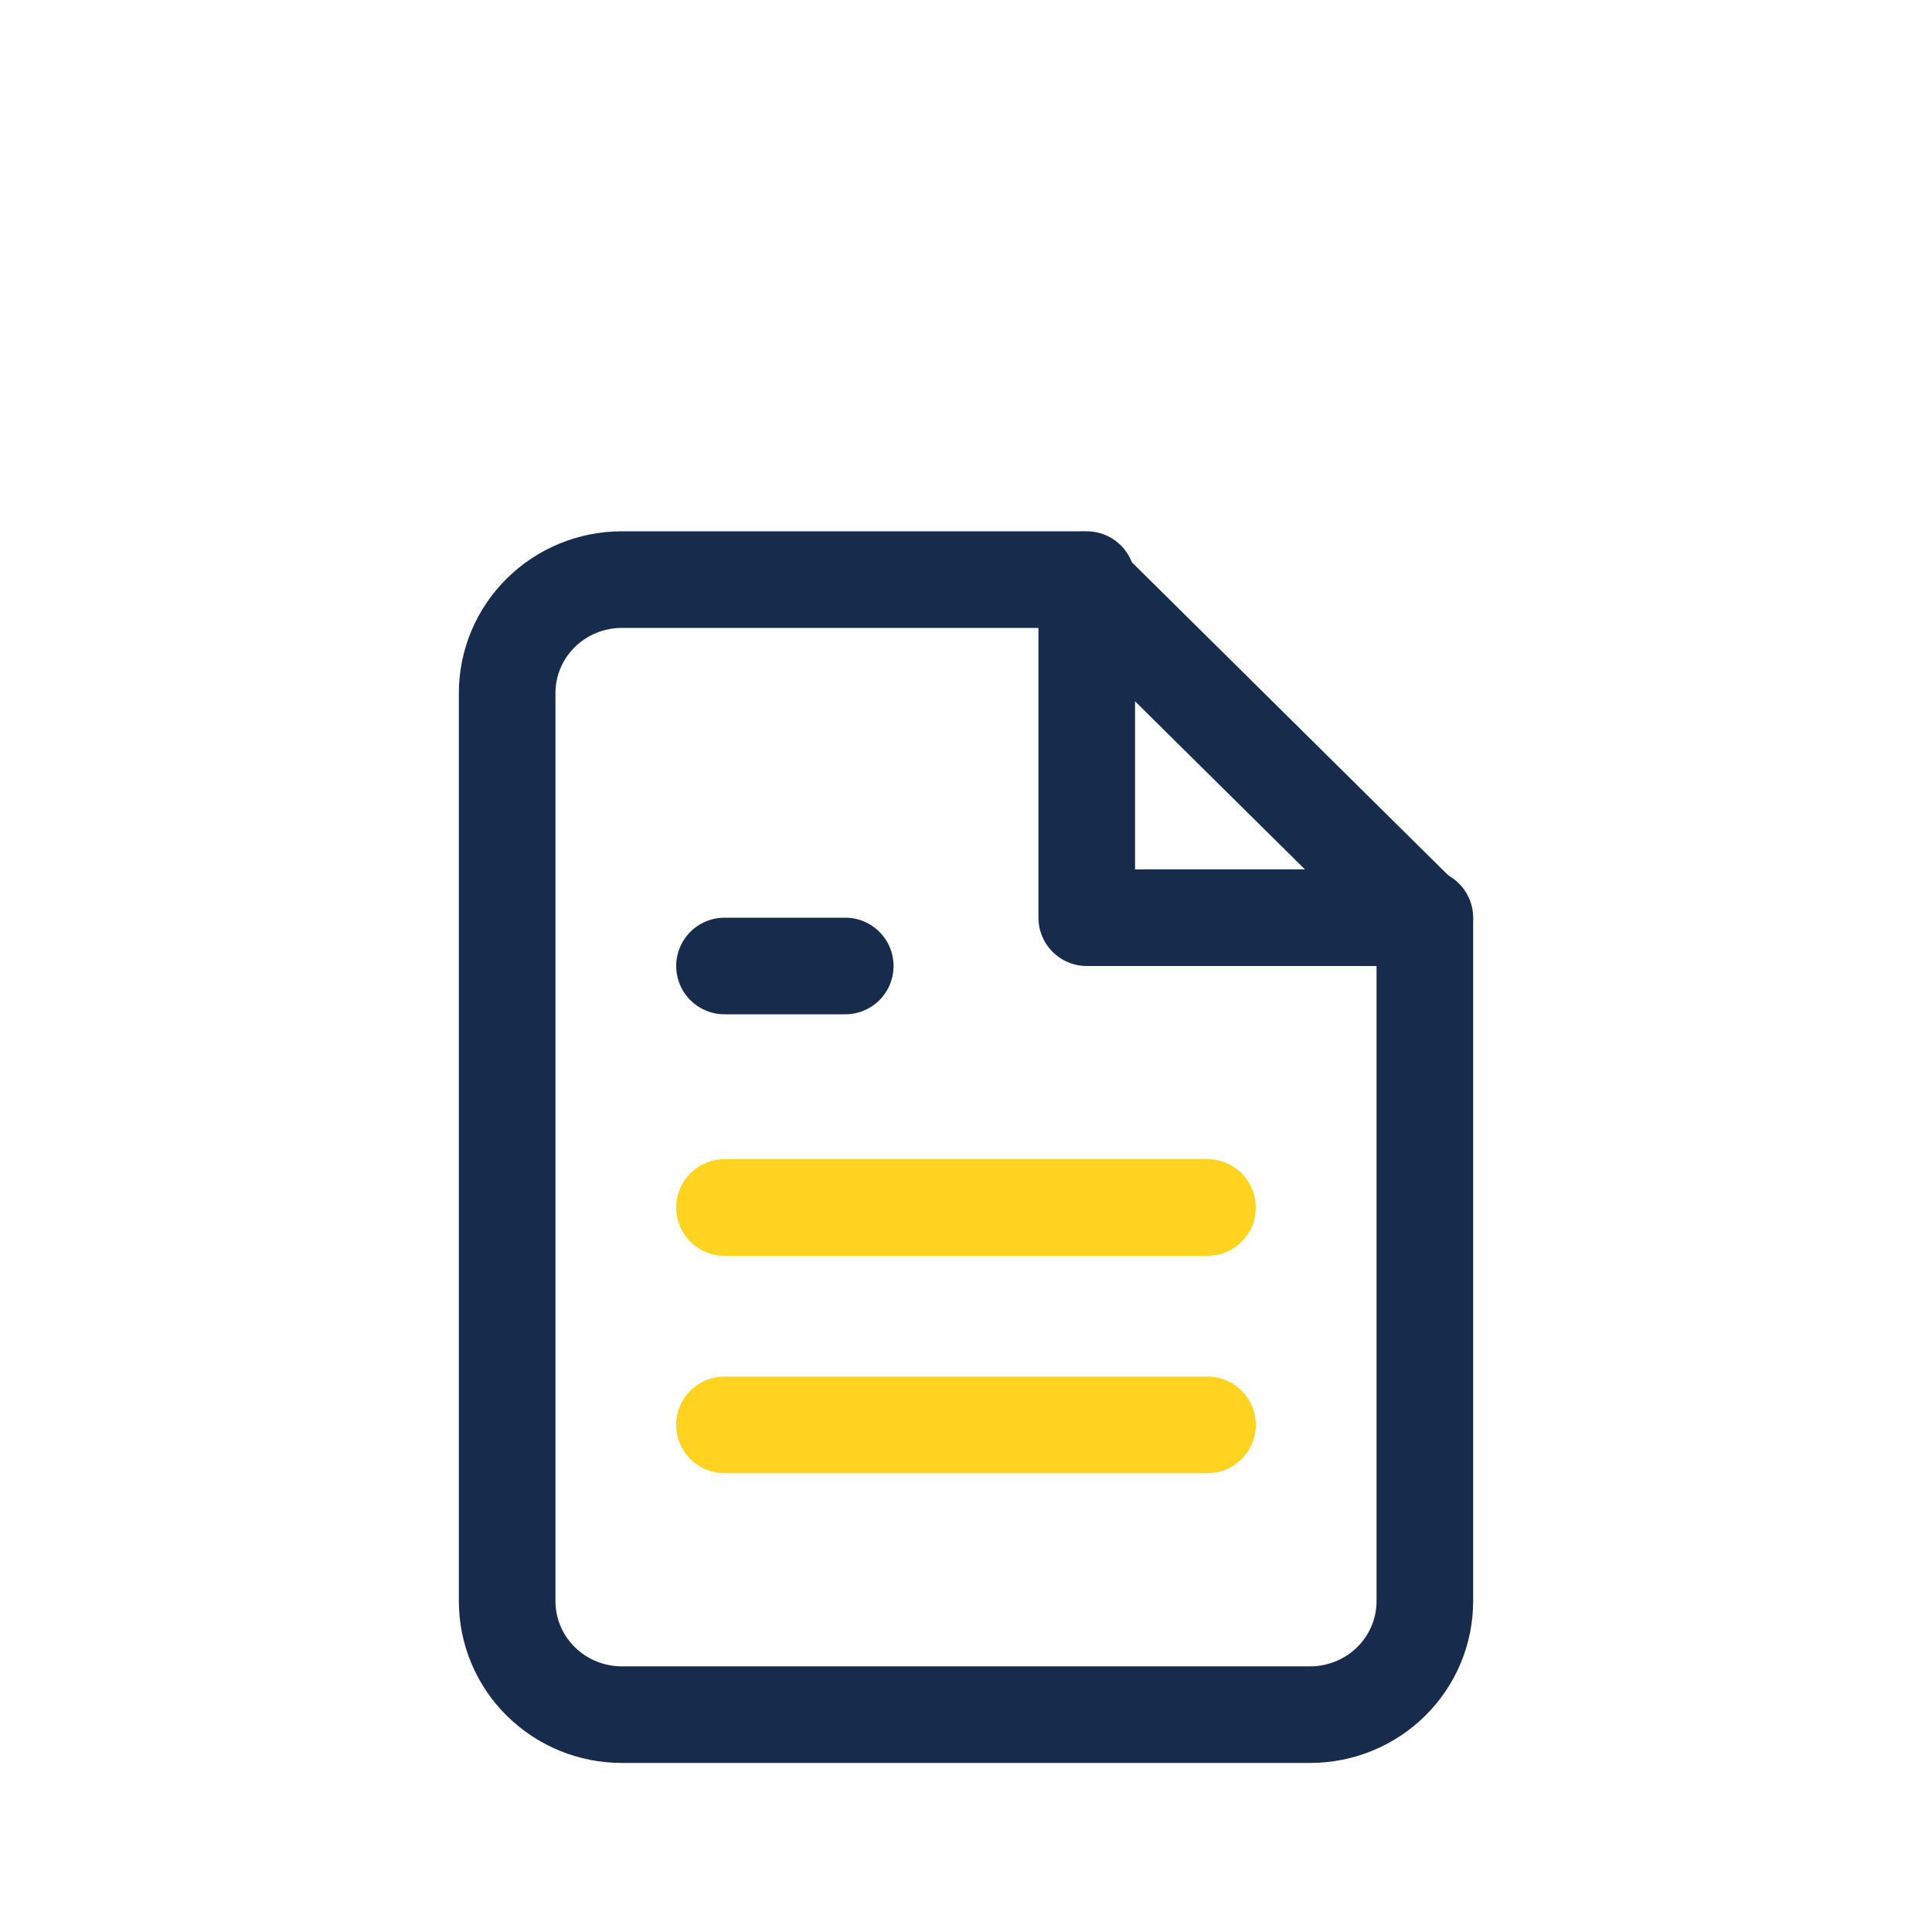
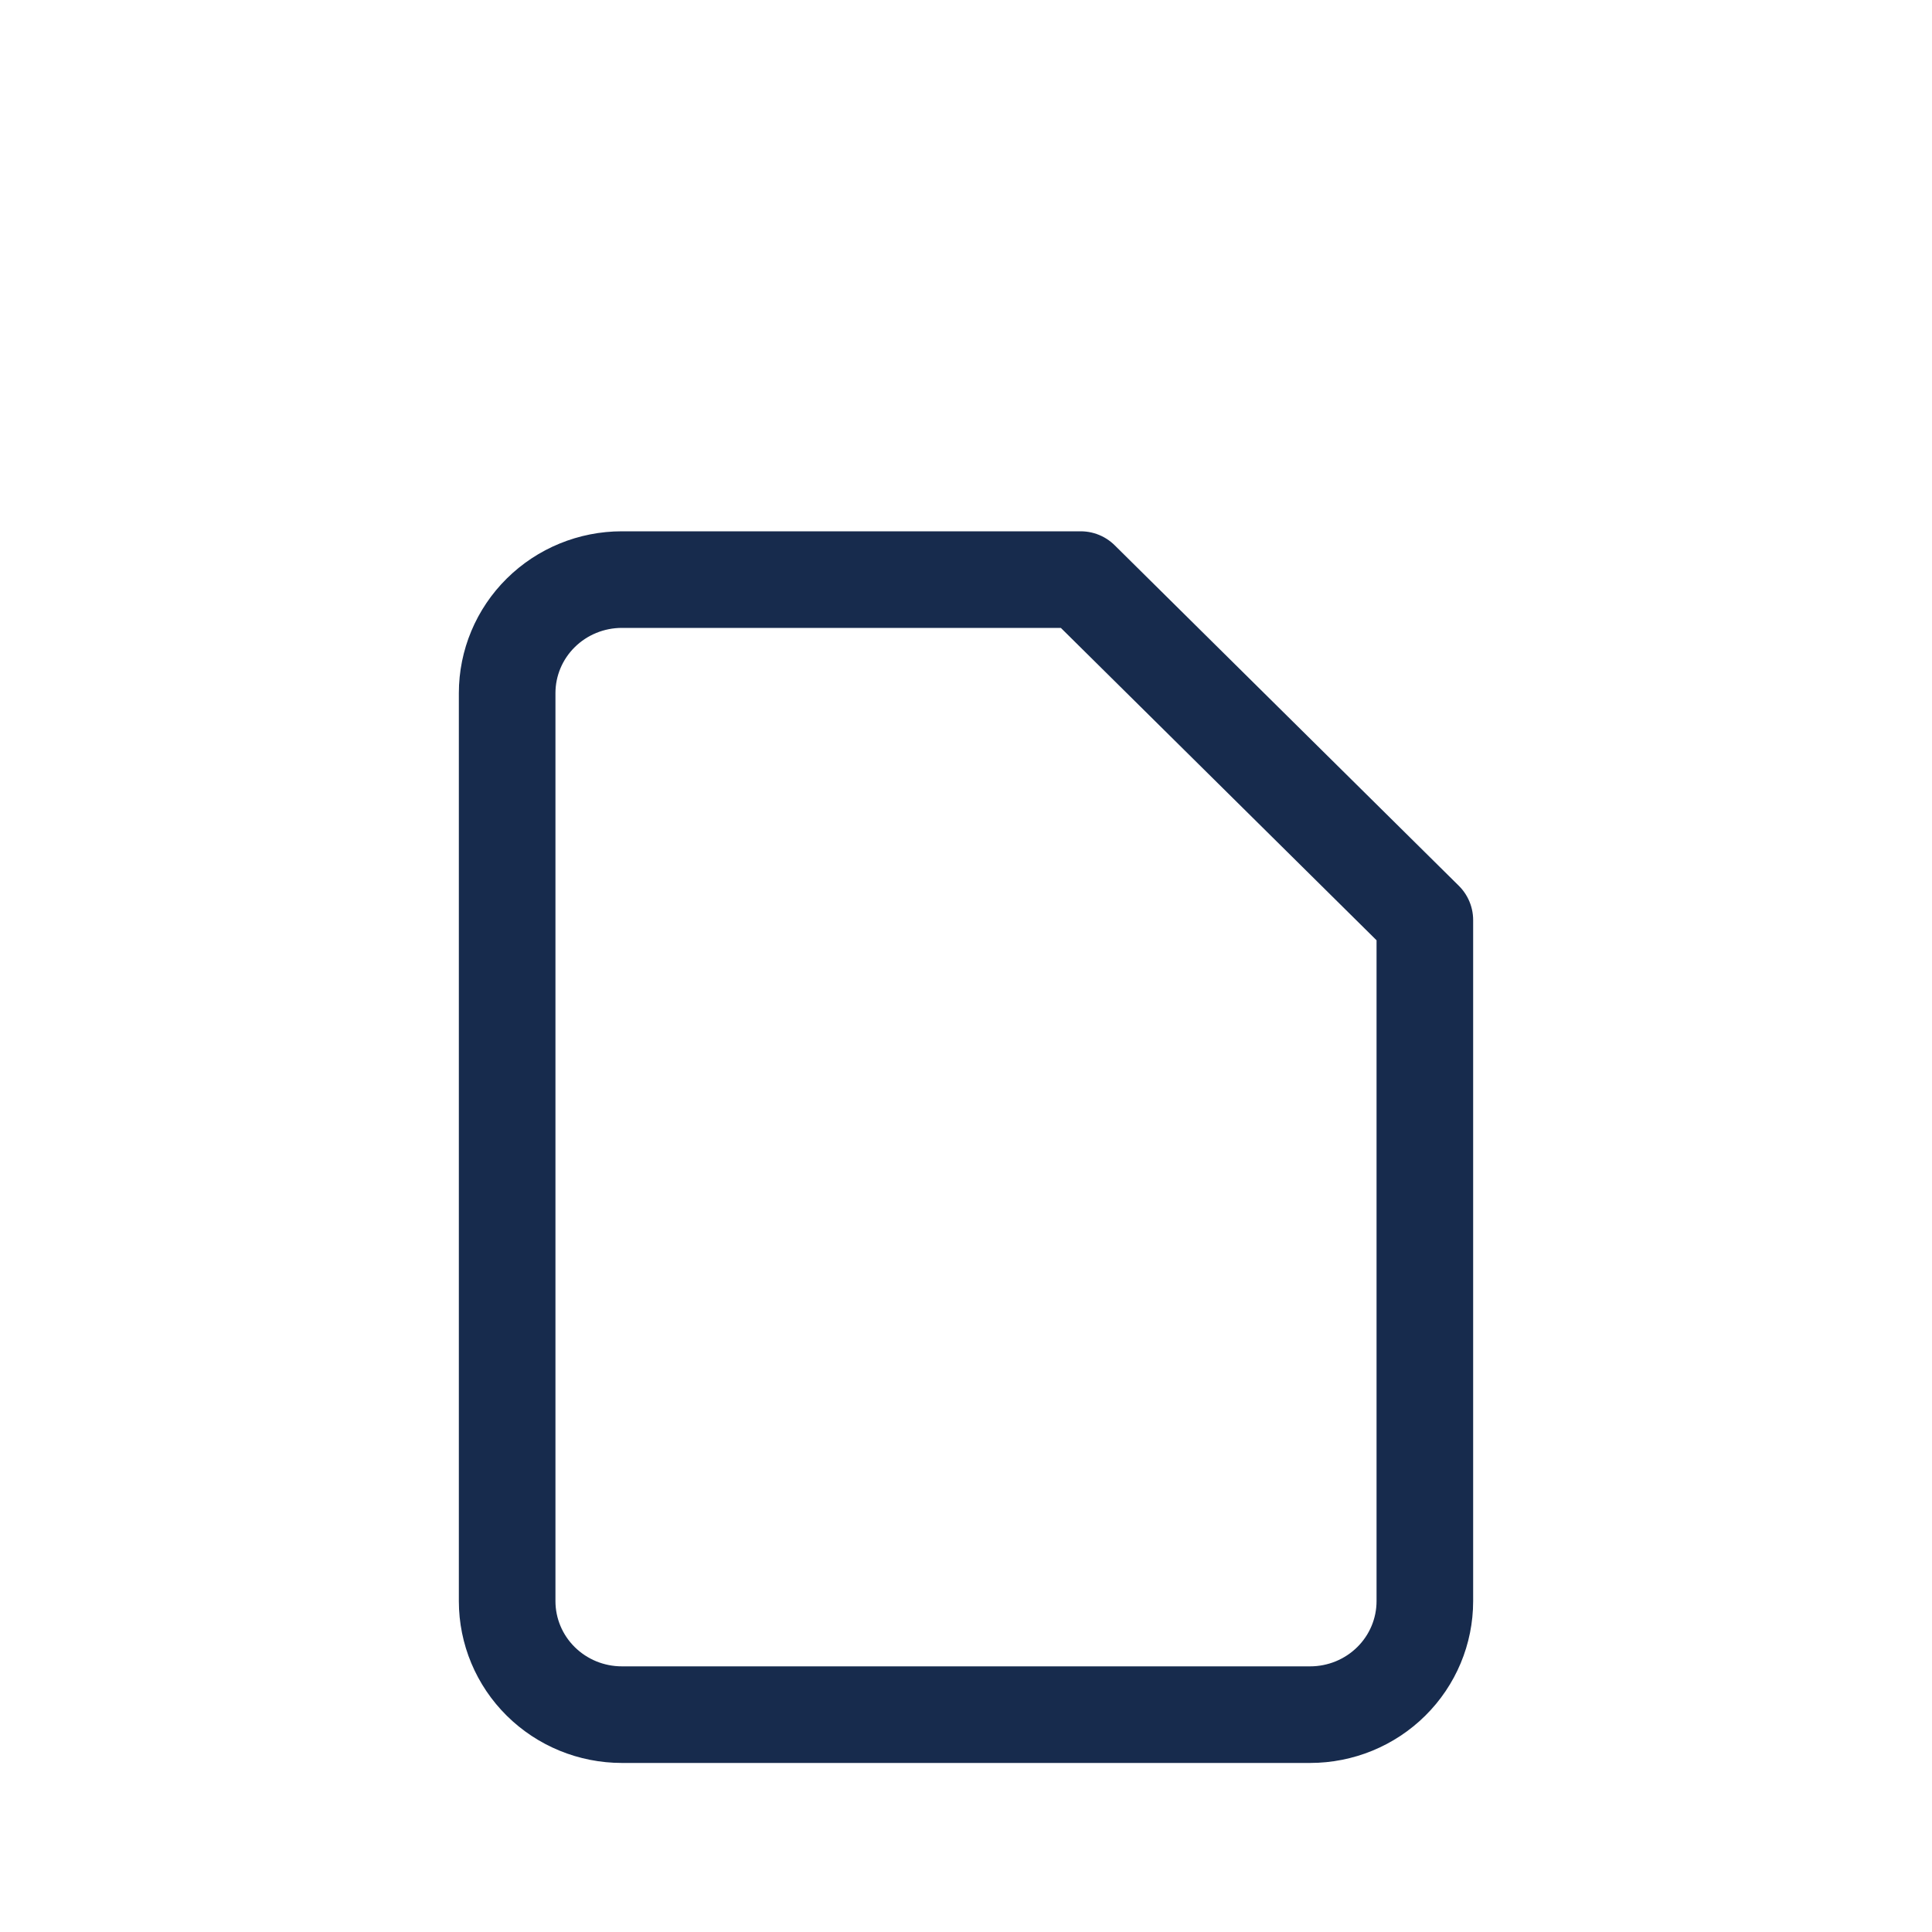
<svg xmlns="http://www.w3.org/2000/svg" width="80" height="80" viewBox="0 0 80 80" fill="none">
  <path d="M44.75 24H25.75C24.49 24 23.282 24.495 22.391 25.377C21.5 26.258 21 27.453 21 28.7V66.3C21 67.546 21.5 68.742 22.391 69.623C23.282 70.505 24.49 71 25.75 71H54.25C55.51 71 56.718 70.505 57.609 69.623C58.5 68.742 59 67.546 59 66.3V38.1L44.75 24Z" stroke="#172B4D" stroke-width="4" stroke-linecap="round" stroke-linejoin="round" />
-   <path d="M45 24V38H59" stroke="#172B4D" stroke-width="4" stroke-linecap="round" stroke-linejoin="round" />
-   <path d="M50 50H30" stroke="#FFD31F" stroke-width="4" stroke-linecap="round" stroke-linejoin="round" />
-   <path d="M50 59H30" stroke="#FFD31F" stroke-width="4" stroke-linecap="round" stroke-linejoin="round" />
-   <path d="M35 40H32.5H30" stroke="#172B4D" stroke-width="4" stroke-linecap="round" stroke-linejoin="round" />
</svg>